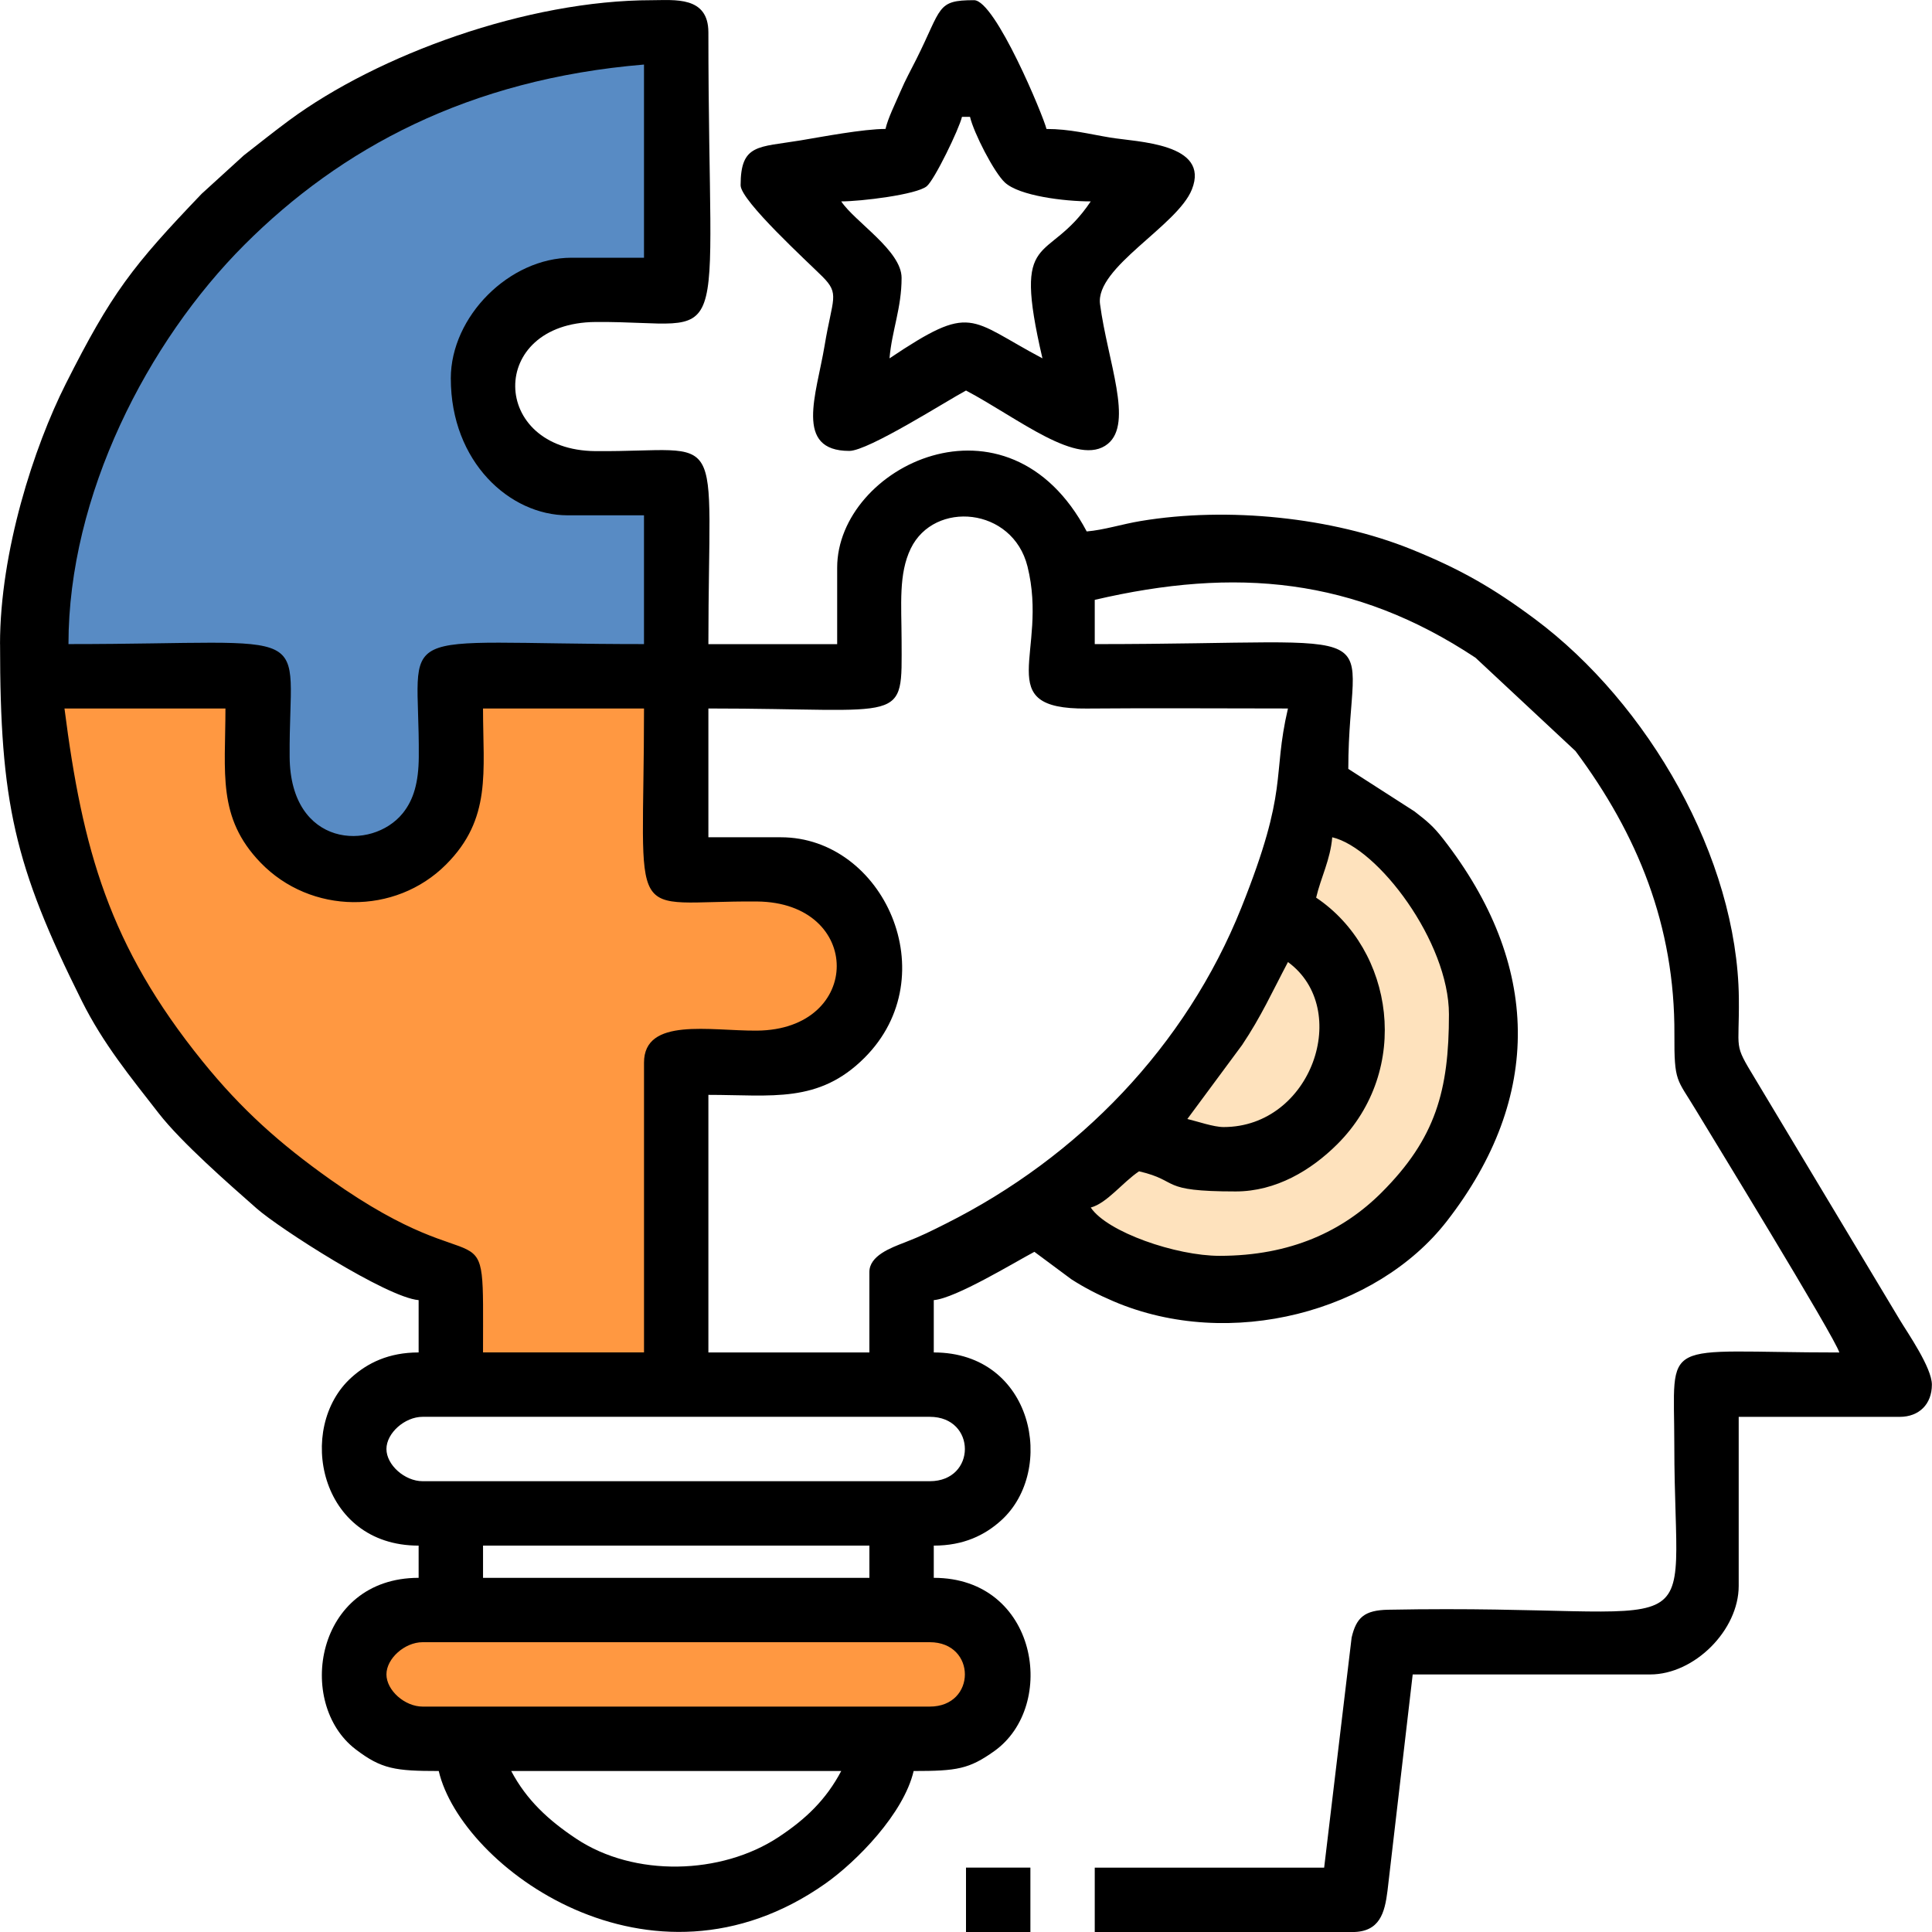
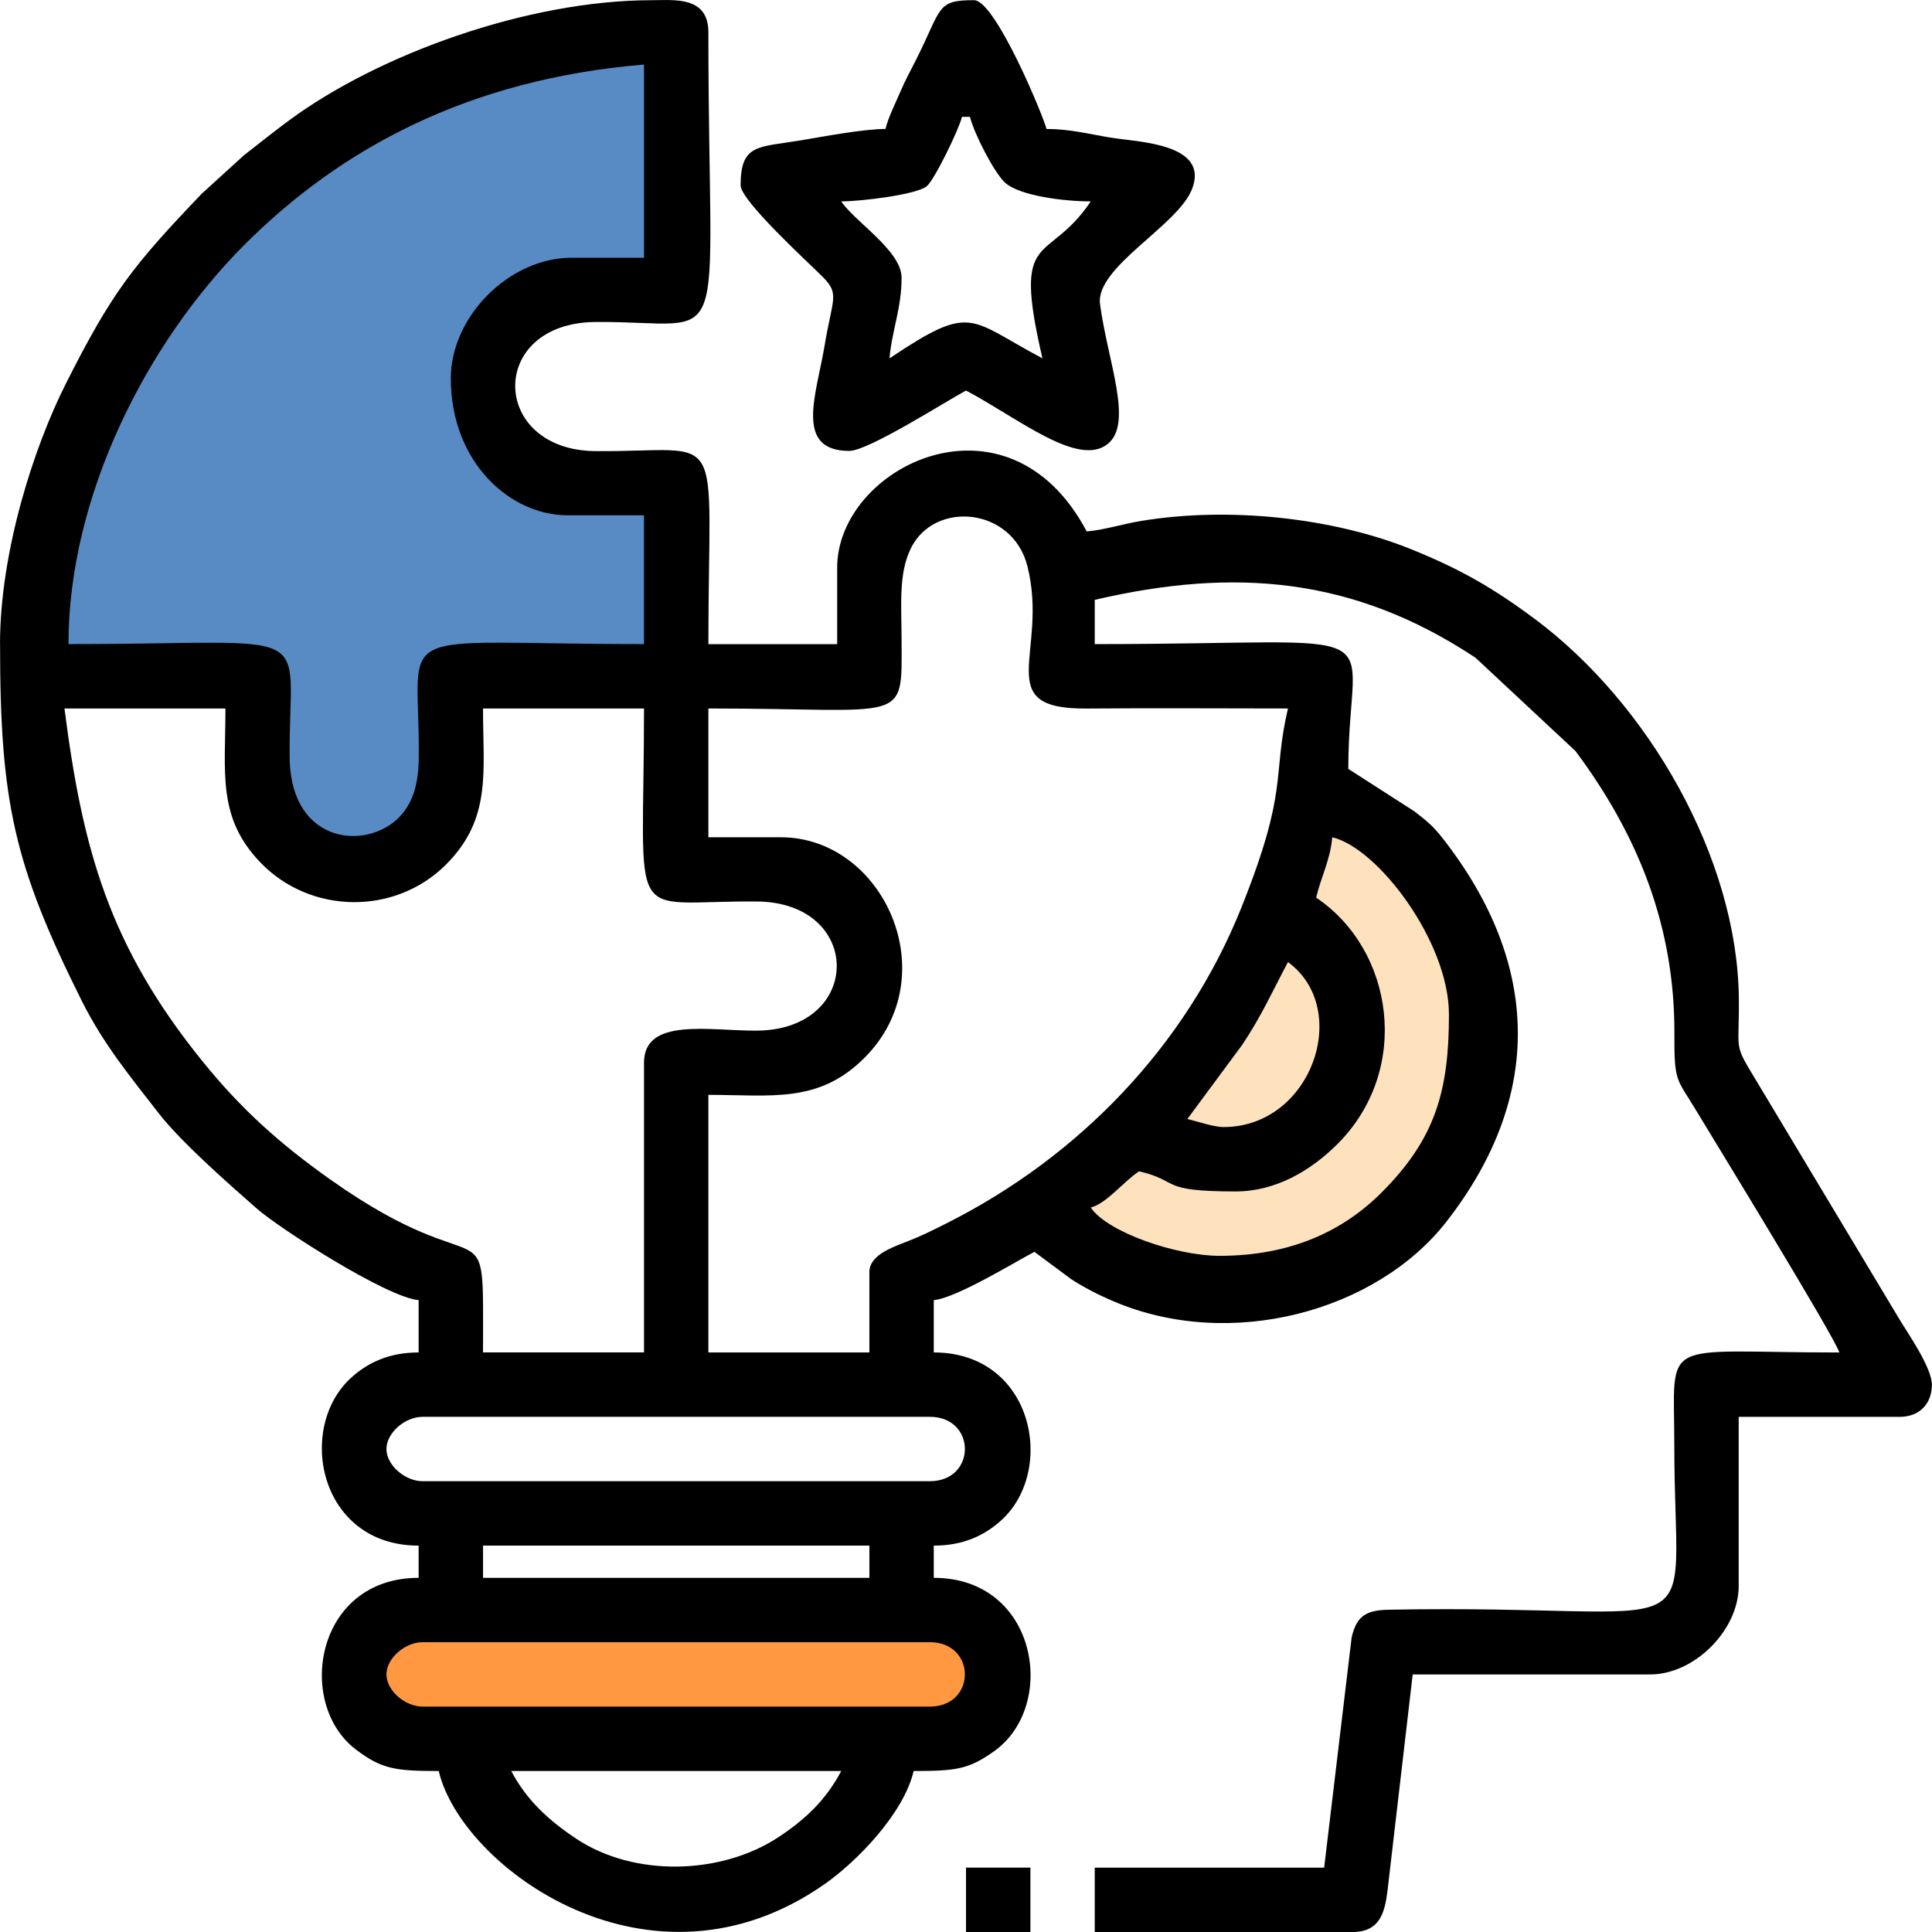
<svg xmlns="http://www.w3.org/2000/svg" xml:space="preserve" width="1in" height="1in" version="1.1" style="shape-rendering:geometricPrecision; text-rendering:geometricPrecision; image-rendering:optimizeQuality; fill-rule:evenodd; clip-rule:evenodd" viewBox="0 0 1000 1000">
  <defs>
    <style type="text/css">
   
    .str0 {stroke:#373435;stroke-width:6.94;stroke-miterlimit:2.613}
    .fil0 {fill:none}
    .fil3 {fill:#FEE2BD}
    .fil4 {fill:black}
    .fil2 {fill:#588BC4}
    .fil1 {fill:#FF9841}
   
  </style>
  </defs>
  <g id="Layer_x0020_1">
    <rect class="fil0" width="1000" height="1000" />
-     <path class="fil1" d="M234.92 719.15l-6.08 -54.69 -72.92 -50.35 -62.5 -50.35 -53.82 -91.15 -27.78 -100.7 6.07 -26.04 90.28 2.6c0,0 25.17,1.73 25.17,7.81 0,6.08 0,41.67 0,41.67l7.81 32.12 29.52 18.23 27.78 -2.6 22.57 -8.68 19.1 -30.38 -3.47 -40.8 0 -17.36 106.77 0 6.94 71.18 5.2 31.25 68.58 3.47 24.31 19.97c0,0 8.68,23.44 8.68,28.65 0,5.21 -6.07,24.3 -11.28,27.78 -5.21,3.47 -20.83,14.76 -20.83,14.76l-50.35 6.94 -24.3 1.74 -1.74 159.72 -113.72 5.21z" />
    <path class="fil2" d="M349.5 334.62l-0.87 -66.56 -17.36 -19.88 -55.56 -5.19 -26.91 -32.85 13.02 -40.63 16.49 -3.3 65.97 -18.23 7.81 -48.61 -4.34 -72.05 -32.12 -10.41 -56.43 13.02 -106.77 47.74 -72.05 82.46c0,0 -32.98,47.74 -35.59,58.16 -2.61,10.42 -18.23,75.52 -18.23,75.52l-8.68 34.72 6.17 17.53 104.94 -1.04 4.35 32.11 3.91 36.89 28.21 25.62 44.28 1.72 13.88 -26.9 3.47 -32.98 0 -32.12 9.56 0 87.67 -10.42 25.17 -4.34z" />
    <path class="fil3 str0" d="M542.21 626.3l35.59 32.55 41.23 6.08 58.16 -8.68 32.55 -11.29 24.74 -24.3 26.04 -34.29 3.04 -45.14 -6.08 -29.95 -14.76 -44.27 -21.7 -32.12 -34.29 -15.19c0,0 -21.26,35.59 -24.3,45.14 -3.04,9.55 -26.48,51.21 -28.21,55.99 -1.74,4.78 -20.83,32.56 -26.48,41.24 -5.64,8.68 -49.91,45.14 -49.91,45.14l-15.63 19.1z" />
    <rect class="fil1" x="190.64" y="838.12" width="315.11" height="55.99" />
    <g id="_2568893583744">
      <path class="fil4" d="M264.6 916.67l170.82 0c-7.81,14.77 -18.23,24.82 -32.45,34.21 -29.7,19.59 -74.67,20.81 -104.69,0.85 -14.23,-9.46 -25.66,-19.9 -33.68,-35.06zm-64.58 -50c0,-8.23 9.46,-16.67 18.75,-16.67l262.48 0c24.23,0 24.23,33.33 0,33.33l-262.48 0c-9.29,0 -18.75,-8.43 -18.75,-16.67zm50 -66.66l199.98 0 0 16.67 -199.98 0 0 -16.67zm-50 -50c0,-8.23 9.46,-16.67 18.75,-16.67l262.48 0c24.23,0 24.23,33.33 0,33.33l-262.48 0c-9.29,0 -18.75,-8.43 -18.75,-16.67zm433.3 -166.65c-5.21,0 -13.69,-2.99 -18.75,-4.17l28.34 -38.31c9.95,-14.87 15.53,-27.41 23.74,-42.93 33.26,24.37 12.26,85.41 -33.33,85.41zm56.24 -149.99c23.67,5.52 60.41,54.15 60.41,91.66 0,39.44 -6.89,64.25 -34.86,92.21 -19.9,19.9 -46.94,32.78 -83.88,32.78 -22.45,0 -58.13,-12.25 -66.66,-25 8.4,-2.24 16.45,-13.02 25,-18.75 21.7,5.06 9.65,10.42 50,10.42 20.92,0 39.11,-10.99 52.62,-24.46 38.62,-38.52 29.27,-100.67 -10.96,-127.61 2.43,-10.44 7.36,-19.58 8.33,-31.25zm-656.2 -66.66l83.33 0c0,33.35 -4.36,56.42 18.15,79.76 26,26.95 69.72,27.31 95.99,1.05 23.76,-23.76 19.18,-47.98 19.18,-80.81l83.33 0c0,115.91 -10.52,99.36 58.42,99.9 55.11,0.43 55.11,66.41 0,66.84 -24.17,0.19 -58.42,-7.11 -58.42,16.57l0 149.99 -83.33 0c0,-81.66 4.11,-30.56 -79.15,-89.58 -25.91,-18.37 -45.81,-36.09 -66.01,-61.06 -48.48,-59.92 -62.15,-109.86 -71.48,-182.67zm416.63 291.64l0 41.67 -83.33 0 0 -133.32c32.83,0 57.04,4.58 80.81,-19.19 42.48,-42.47 9.85,-114.14 -43.31,-114.14l-37.5 0 0 -66.66c103.46,0 100.11,8.89 100,-35.41 -0.05,-18.48 -1.63,-34.18 4.73,-47.35 12.14,-25.11 52.78,-21.53 60.44,9.25 11.16,44.79 -19.59,73.97 30.62,73.54 34.69,-0.3 69.49,-0.03 104.19,-0.03 -8.39,36 0.76,40.85 -24.08,102.99 -28.73,71.85 -84.38,129.27 -152.99,163.66 -7.56,3.79 -12.51,6.34 -21.46,9.79 -7.07,2.72 -18.12,6.84 -18.12,15.21zm-216.65 -462.46c0,43.26 30.59,70.83 60.41,70.83l39.58 0 0 66.66c-135.1,0 -116.02,-11.72 -116.57,58.42 -0.1,13.09 -2.62,22.13 -8.33,29.17 -15.94,19.64 -58.14,17.67 -58.51,-29.17 -0.55,-69.99 18.22,-58.42 -114.48,-58.42 0,-76.99 40.9,-156.52 91.14,-206.75 49.64,-49.64 115.72,-85.65 206.75,-93.22l0 99.99 -37.5 0c-32.15,0 -62.5,30.35 -62.5,62.5zm-233.31 137.49c0,81.76 7.27,114.54 42.33,184.73 11.1,22.22 25.11,39.23 39.79,58.12 11.75,15.13 36.41,36.67 50.72,49.28 11.65,10.27 67.33,46.06 83.81,47.43l0 27.08c-15.48,0 -26.46,5.43 -34.87,13.04 -28.65,25.93 -16.78,86.95 34.87,86.95l0 16.67c-53.48,0 -63.8,65 -32.56,88.8 13.38,10.2 20.47,11.19 42.97,11.19 11.57,49.67 109.57,121.93 200,58.35 16.43,-11.56 40.69,-36.38 45.81,-58.35 22.41,0 28.69,-1 41.76,-10.32 32.94,-23.51 22.48,-89.67 -31.34,-89.67l0 -16.67c15.48,0 26.46,-5.43 34.87,-13.04 28.65,-25.93 16.78,-86.95 -34.87,-86.95l0 -27.08c11.31,-0.94 41.75,-19.53 52.08,-25l19.13 14.2c6.92,4.45 13.85,8.01 21.89,11.44 60.44,25.76 136.04,5.3 172.37,-41.39 50.13,-64.42 48.68,-133.19 -1.78,-197.94 -5.23,-6.71 -8.21,-9.09 -14.89,-14.28l-34.24 -22c0,-78.24 30.69,-64.58 -131.24,-64.58l0 -22.91c72.86,-16.98 134.34,-11.61 197.1,29.97l51.72 48.27c32.12,43.1 51.5,90.4 51.21,146.69 -0.13,25.03 1.25,22.71 11.02,38.98 5.72,9.54 72.36,118.24 74.34,125.65 -94.25,0 -85.41,-8.9 -85.41,47.91 0,109.98 23.04,81.97 -148.08,85.24 -12.34,0.24 -16.5,4.01 -18.94,14.39l-14.22 119.11 -118.74 0 0 33.33 133.32 0c14.22,0 16.78,-9.94 18.21,-21.37l13.04 -111.96 122.91 0c22.92,0 45.83,-22.91 45.83,-45.83l0 -87.5 83.33 0c10.07,0 16.66,-6.59 16.66,-16.67 0,-8.81 -12.56,-26.78 -16.55,-33.44 -6.32,-10.56 -12.59,-20.95 -18.75,-31.25l-56.25 -93.74c-11.39,-18.78 -8.06,-13.74 -8.36,-41.63 -0.81,-72.55 -46.84,-152.52 -105.72,-196.34 -21.37,-15.9 -38.44,-25.74 -63.96,-36.04 -40.74,-16.43 -94.7,-22.11 -139.93,-14.57 -9.74,1.62 -18.98,4.64 -27.94,5.39 -40.86,-77.22 -129.16,-33.59 -129.16,18.75l0 39.58 -66.66 0c0,-115.91 10.52,-99.36 -58.42,-99.9 -54.68,-0.43 -56.15,-66.4 0,-66.84 72.12,-0.57 58.42,23.33 58.42,-149.9 0,-18.92 -17.63,-16.66 -29.17,-16.66 -64.61,0 -141.71,28.14 -187.81,62.17 -8.46,6.24 -15,11.56 -23.5,18.16l-21.8 19.87c-35.85,37.45 -46.63,51.34 -70.35,98.39 -16.46,32.66 -34.02,86.78 -34.02,134.72z" />
      <path class="fil4" d="M435.42 104.24c10.15,0 38.93,-3.47 44.25,-7.83 4.02,-3.29 16.79,-29.68 18.24,-35.92l4.17 0c1.93,8.28 12.42,28.79 18.08,34 7.49,6.89 30.65,9.75 44.41,9.75 -22.49,33.58 -40.88,13.07 -25,81.24 -38.46,-20.35 -36.13,-28.81 -79.16,0 1.2,-14.38 6.25,-25.91 6.25,-41.66 0,-14.08 -24.1,-28.9 -31.25,-39.58zm22.92 -37.5c-11.59,0 -33.13,4.13 -44.06,5.94 -21.81,3.63 -30.94,1.66 -30.94,23.22 0,7.99 35.14,40.05 42.35,47.26 9.12,9.12 5.22,11.02 1.11,35.78 -4.19,25.2 -15.92,54.45 12.8,54.45 9.89,0 50.73,-26.13 60.41,-31.25 27.05,14.31 58.15,40.03 73.41,27.59 13.27,-10.82 -0.08,-42.57 -4.04,-72.31 -2.53,-19.04 40.03,-40.48 47.54,-59.37 9.53,-23.95 -28.35,-24.54 -42.22,-26.84 -11.2,-1.86 -20.98,-4.46 -33.04,-4.46 -1.49,-6.39 -26.46,-66.66 -37.5,-66.66 -19.54,0 -16.46,3.81 -29.86,30.55 -3.13,6.25 -5.49,10.35 -8.24,16.76 -2.69,6.28 -6.39,13.61 -7.73,19.35z" />
      <polygon class="fil4" points="500,1000 533.33,1000 533.33,966.67 500,966.67 " />
    </g>
  </g>
</svg>